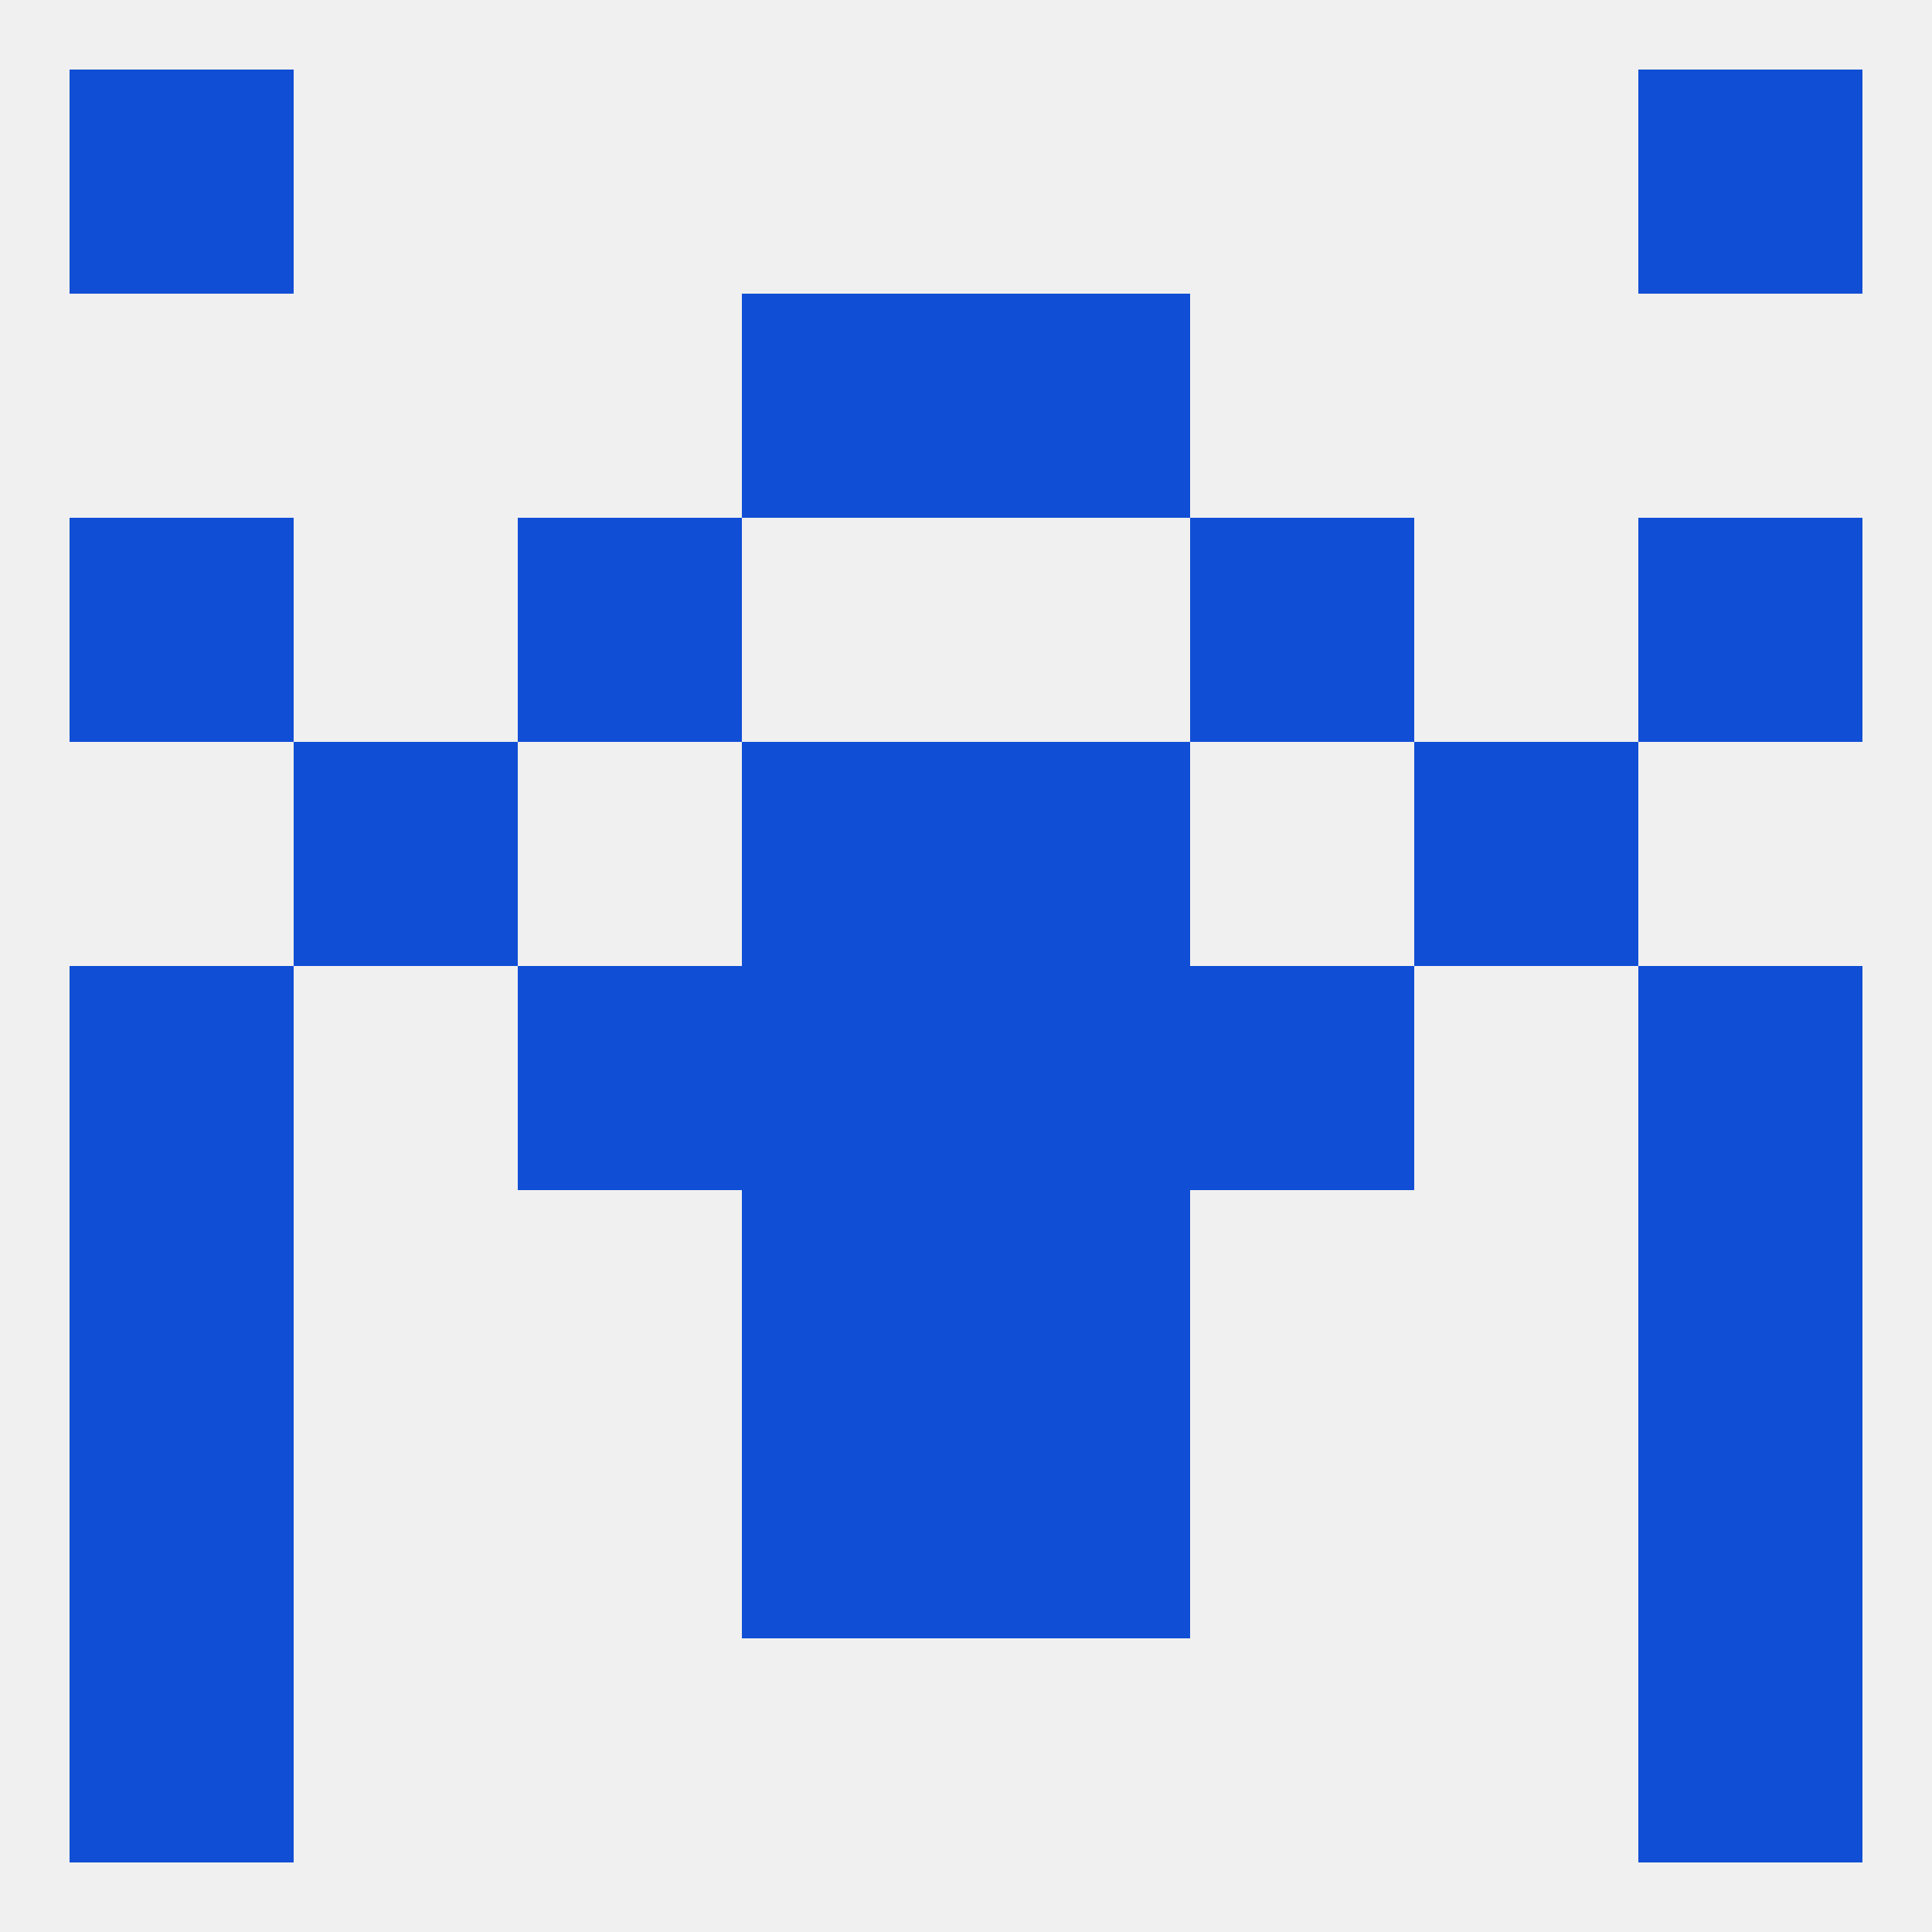
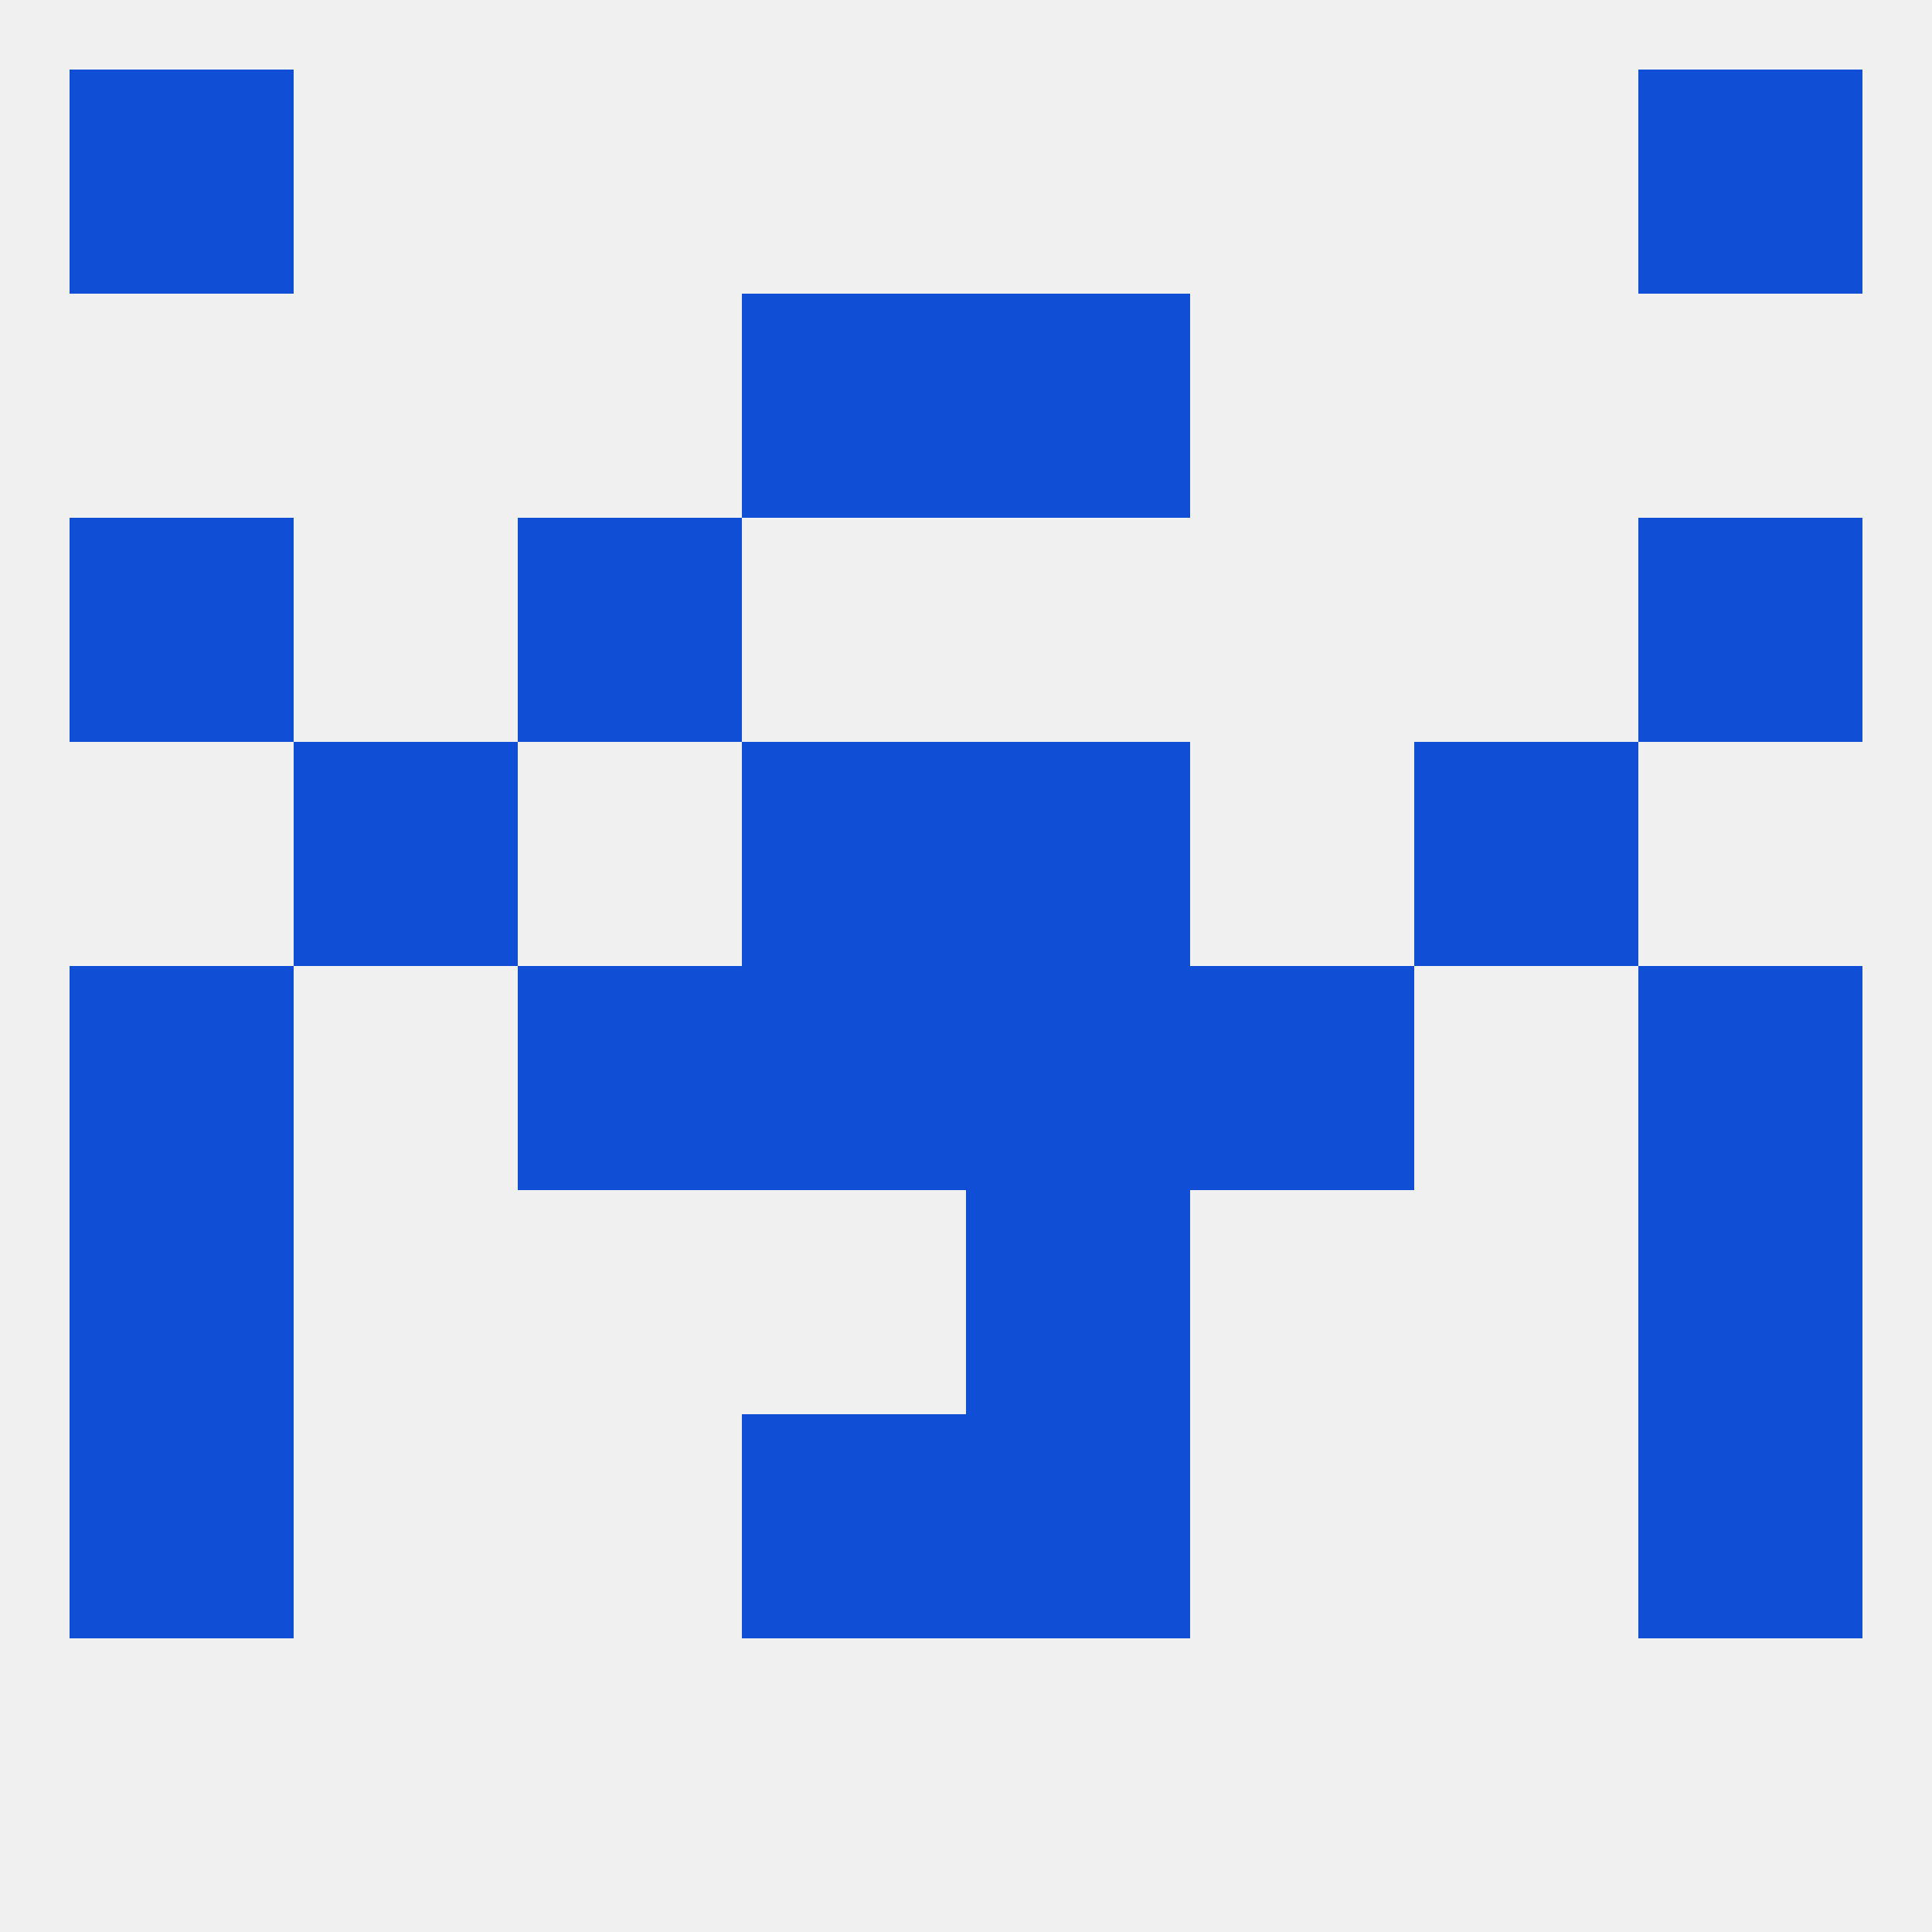
<svg xmlns="http://www.w3.org/2000/svg" version="1.1" baseprofile="full" width="250" height="250" viewBox="0 0 250 250">
  <rect width="100%" height="100%" fill="rgba(240,240,240,255)" />
  <rect x="212" y="154" width="29" height="29" fill="rgba(16,78,213,255)" />
-   <rect x="96" y="154" width="29" height="29" fill="rgba(16,78,213,255)" />
  <rect x="125" y="154" width="29" height="29" fill="rgba(16,78,213,255)" />
  <rect x="9" y="154" width="29" height="29" fill="rgba(16,78,213,255)" />
  <rect x="125" y="183" width="29" height="29" fill="rgba(16,78,213,255)" />
  <rect x="9" y="183" width="29" height="29" fill="rgba(16,78,213,255)" />
  <rect x="212" y="183" width="29" height="29" fill="rgba(16,78,213,255)" />
  <rect x="96" y="183" width="29" height="29" fill="rgba(16,78,213,255)" />
  <rect x="154" y="125" width="29" height="29" fill="rgba(16,78,213,255)" />
  <rect x="96" y="125" width="29" height="29" fill="rgba(16,78,213,255)" />
  <rect x="125" y="125" width="29" height="29" fill="rgba(16,78,213,255)" />
  <rect x="9" y="125" width="29" height="29" fill="rgba(16,78,213,255)" />
  <rect x="212" y="125" width="29" height="29" fill="rgba(16,78,213,255)" />
  <rect x="67" y="125" width="29" height="29" fill="rgba(16,78,213,255)" />
  <rect x="183" y="96" width="29" height="29" fill="rgba(16,78,213,255)" />
  <rect x="96" y="96" width="29" height="29" fill="rgba(16,78,213,255)" />
  <rect x="125" y="96" width="29" height="29" fill="rgba(16,78,213,255)" />
  <rect x="38" y="96" width="29" height="29" fill="rgba(16,78,213,255)" />
  <rect x="9" y="67" width="29" height="29" fill="rgba(16,78,213,255)" />
  <rect x="212" y="67" width="29" height="29" fill="rgba(16,78,213,255)" />
  <rect x="67" y="67" width="29" height="29" fill="rgba(16,78,213,255)" />
-   <rect x="154" y="67" width="29" height="29" fill="rgba(16,78,213,255)" />
  <rect x="125" y="38" width="29" height="29" fill="rgba(16,78,213,255)" />
  <rect x="96" y="38" width="29" height="29" fill="rgba(16,78,213,255)" />
  <rect x="9" y="9" width="29" height="29" fill="rgba(16,78,213,255)" />
  <rect x="212" y="9" width="29" height="29" fill="rgba(16,78,213,255)" />
-   <rect x="9" y="212" width="29" height="29" fill="rgba(16,78,213,255)" />
-   <rect x="212" y="212" width="29" height="29" fill="rgba(16,78,213,255)" />
</svg>